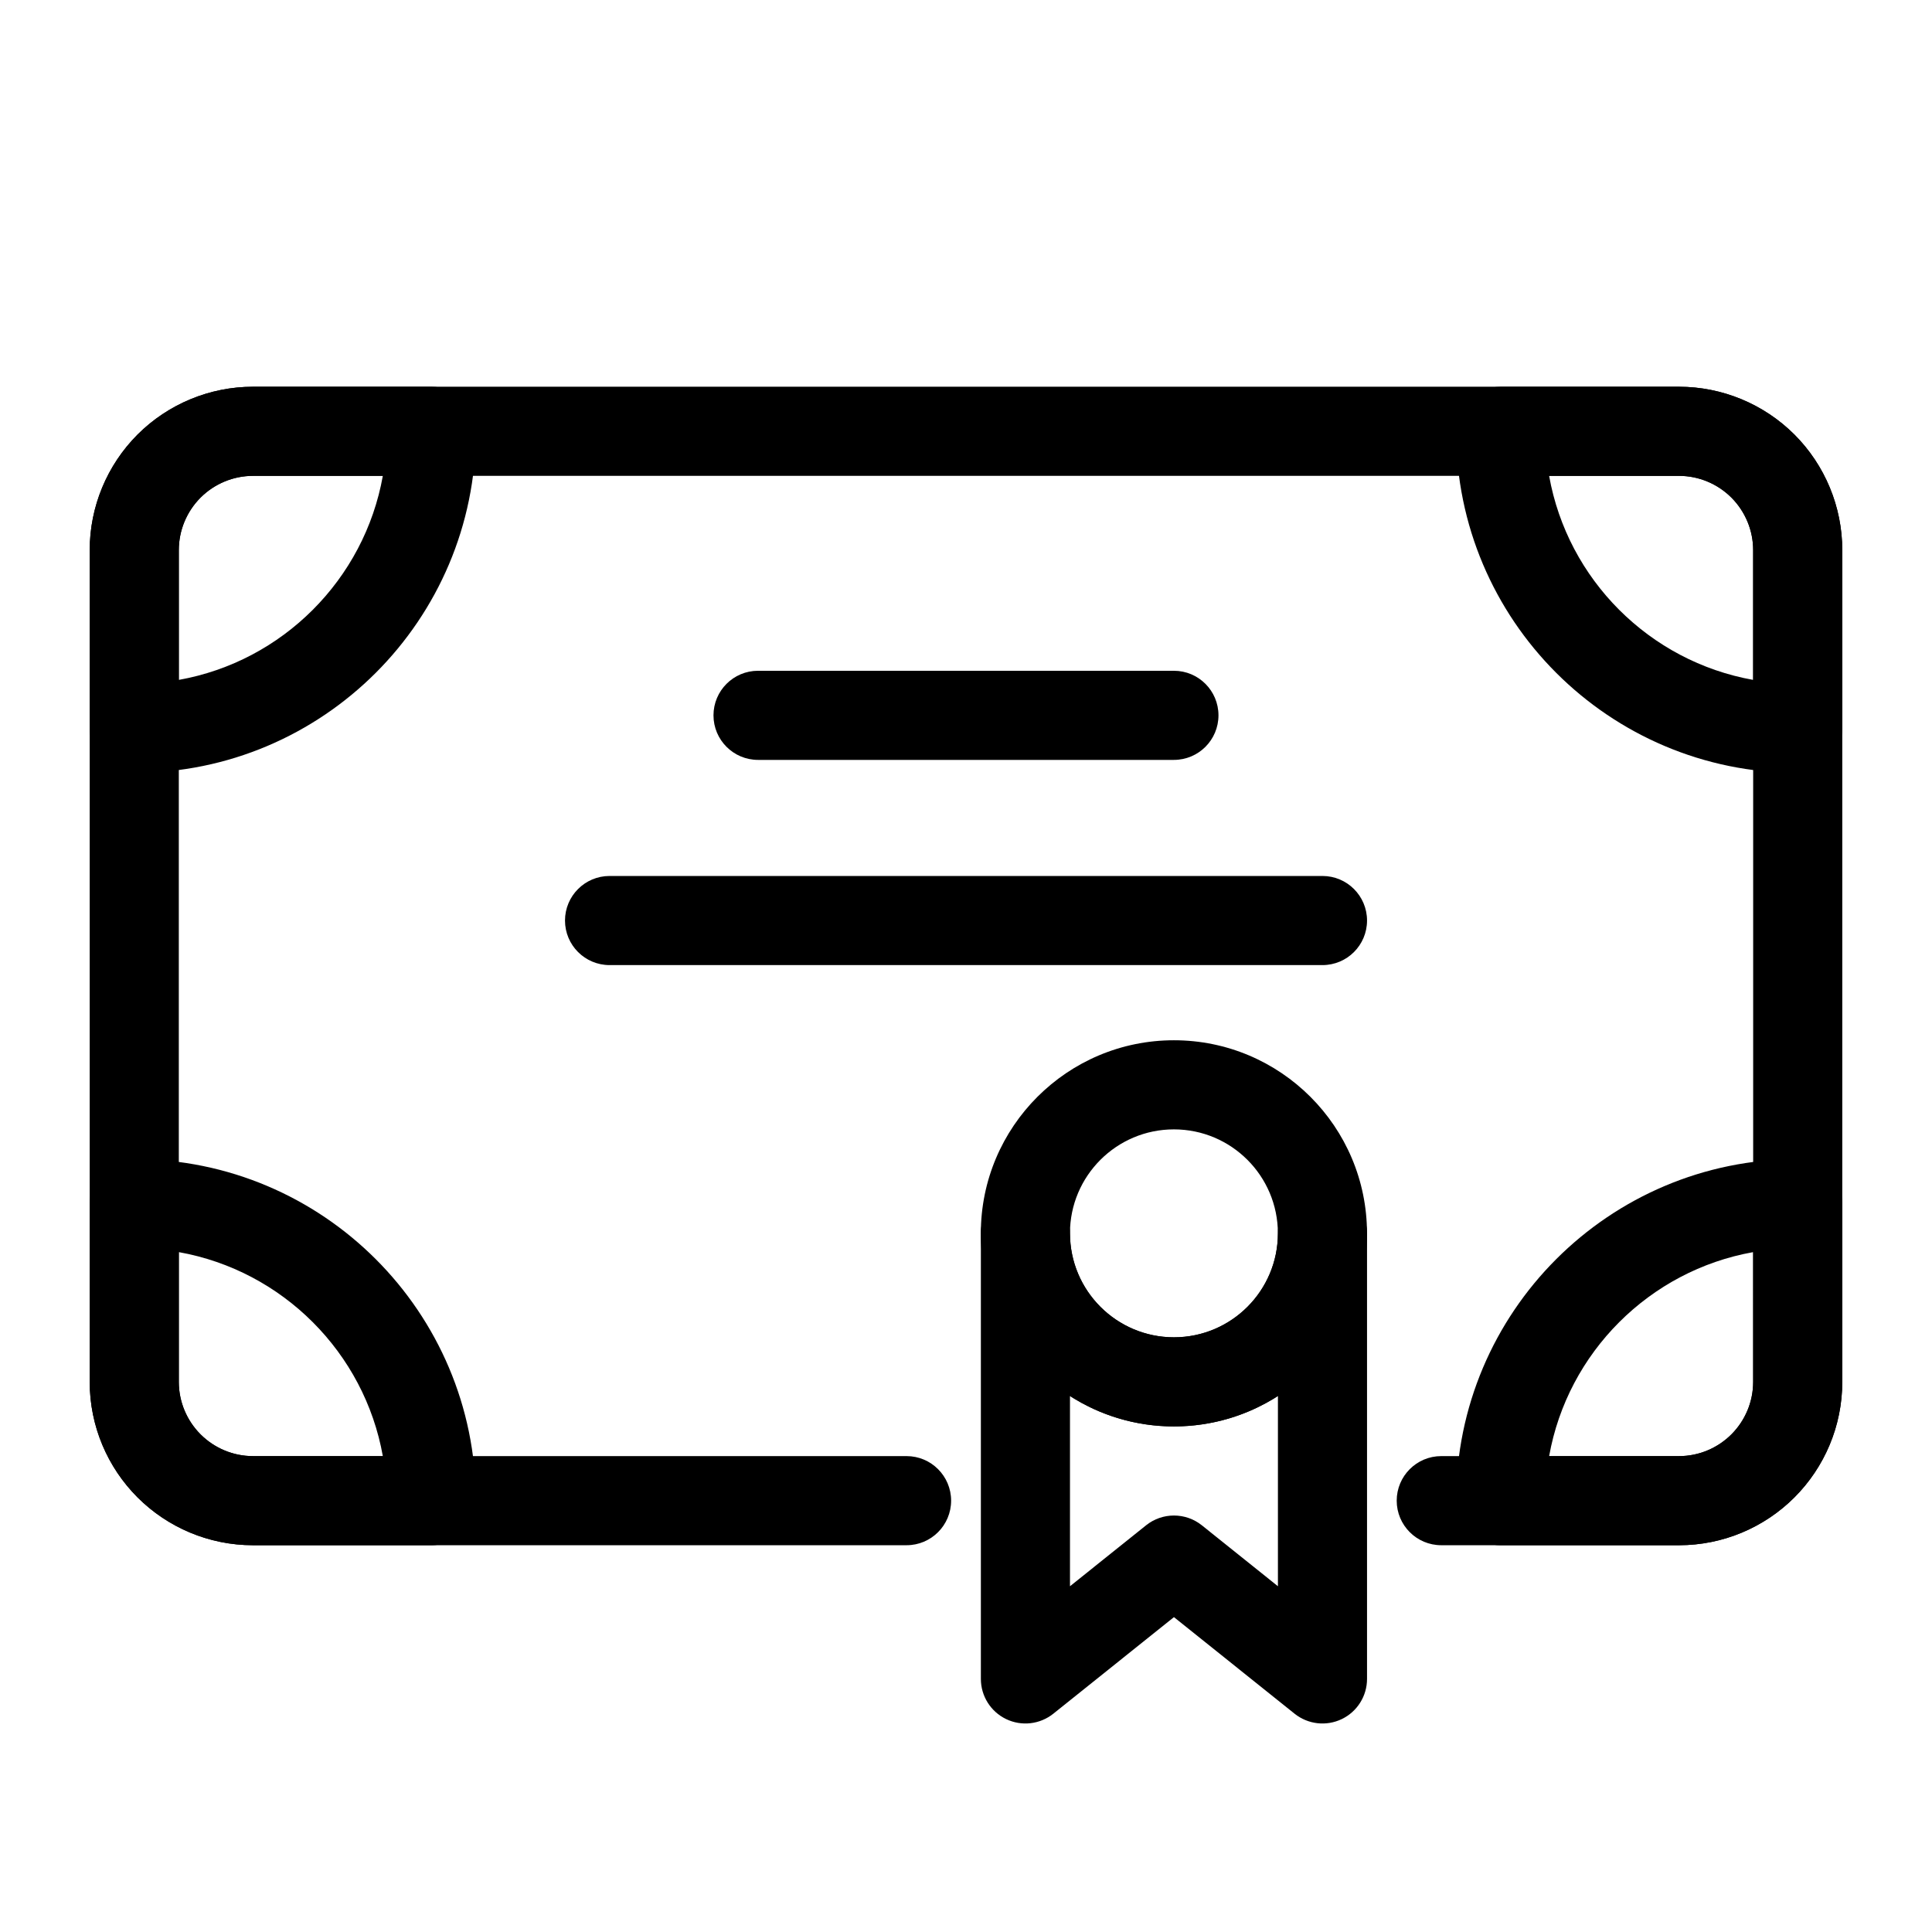
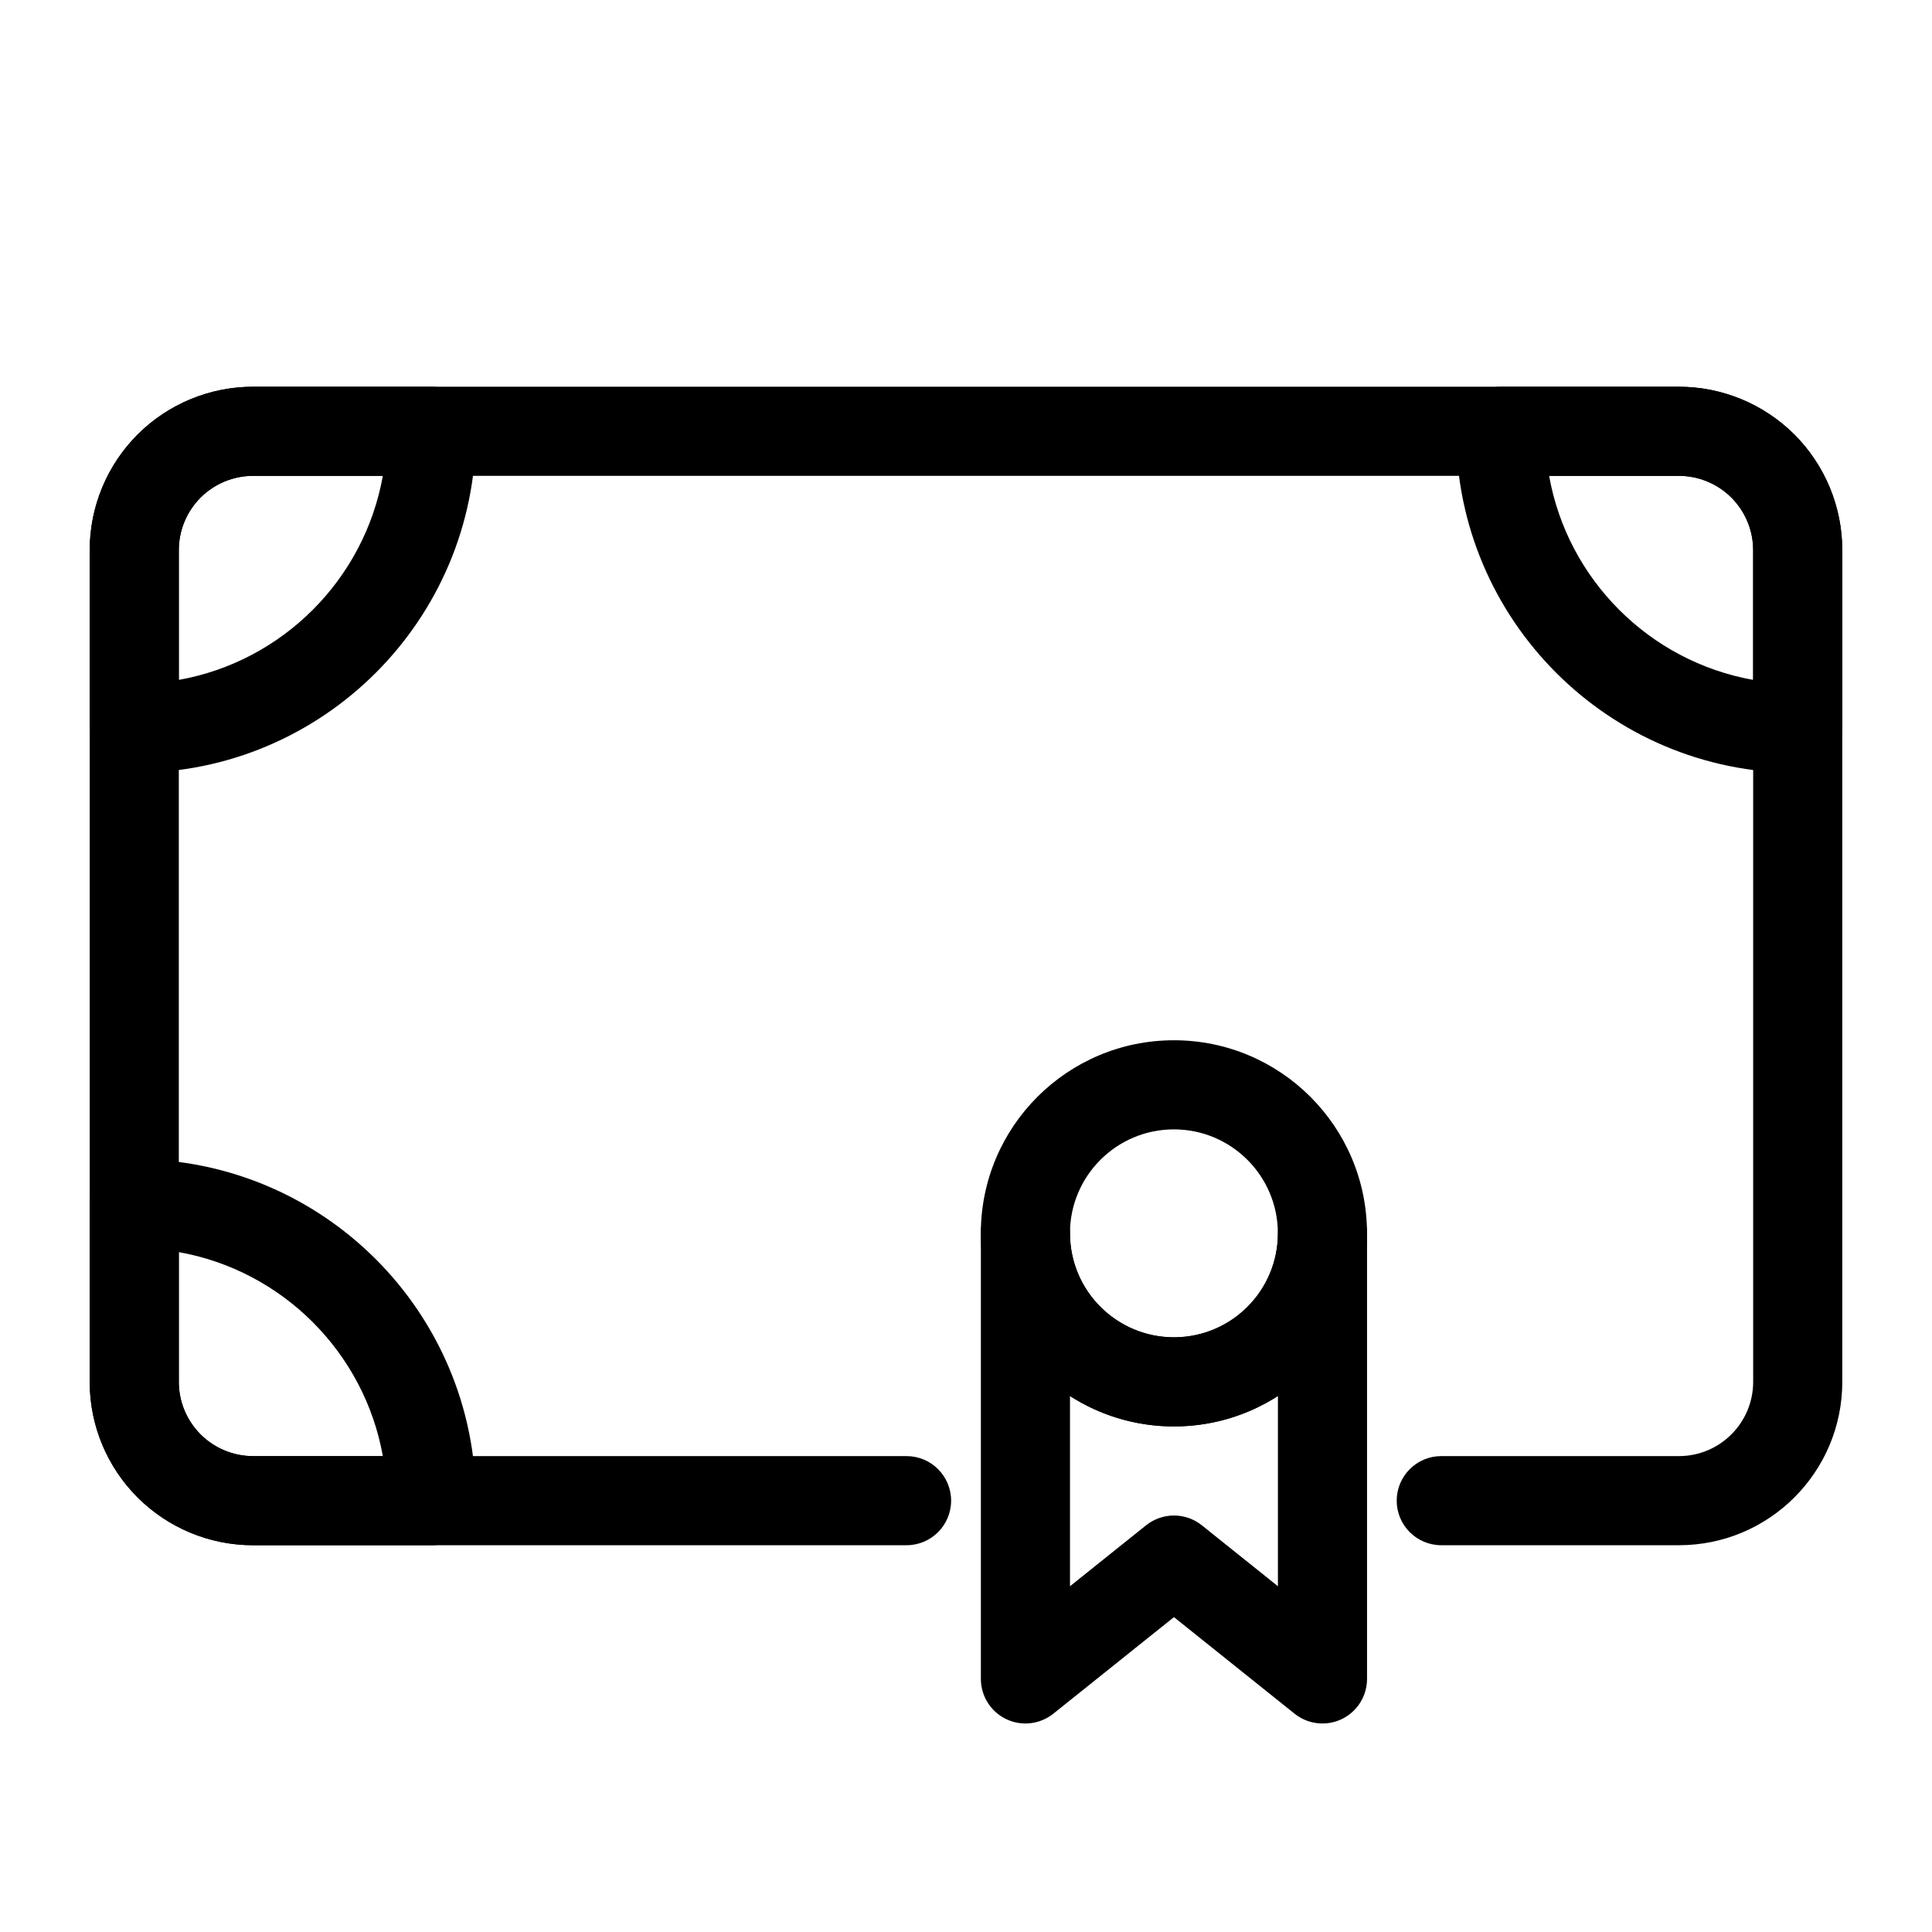
<svg xmlns="http://www.w3.org/2000/svg" fill="#000000" width="800px" height="800px" version="1.1" viewBox="144 144 512 512">
  <g fill-rule="evenodd">
    <path d="m270.11 258.3c0-6.519-5.289-11.809-11.809-11.809h-47.23c-11.477 0-22.5 4.566-30.621 12.676-8.109 8.125-12.676 19.145-12.676 30.621v47.23c0 6.519 5.289 11.809 11.809 11.809 49.973 0 90.527-40.559 90.527-90.527zm-24.656 11.809h-34.387c-5.227 0-10.219 2.078-13.918 5.762-3.684 3.699-5.762 8.691-5.762 13.918v34.387c27.473-4.894 49.168-26.59 54.066-54.066z" />
    <path d="m179.58 451.17c-6.519 0-11.809 5.289-11.809 11.809v47.23c0 11.477 4.566 22.5 12.676 30.621 8.125 8.109 19.145 12.676 30.621 12.676h47.23c6.519 0 11.809-5.289 11.809-11.809 0-49.973-40.559-90.527-90.527-90.527zm11.809 24.656v34.387c0 5.227 2.078 10.219 5.762 13.918 3.699 3.684 8.691 5.762 13.918 5.762h34.387c-4.894-27.473-26.59-49.168-54.066-54.066z" />
-     <path d="m632.22 462.98c0-6.519-5.289-11.809-11.809-11.809-49.973 0-90.527 40.559-90.527 90.527 0 6.519 5.289 11.809 11.809 11.809h47.23c11.477 0 22.5-4.566 30.621-12.676 8.109-8.125 12.676-19.145 12.676-30.621v-47.23zm-23.617 12.848c-27.473 4.894-49.168 26.59-54.066 54.066h34.387c5.227 0 10.219-2.078 13.918-5.762 3.684-3.699 5.762-8.691 5.762-13.918z" />
    <path d="m620.41 348.83c6.519 0 11.809-5.289 11.809-11.809v-47.23c0-11.477-4.566-22.5-12.676-30.621-8.125-8.109-19.145-12.676-30.621-12.676h-47.23c-6.519 0-11.809 5.289-11.809 11.809 0 49.973 40.559 90.527 90.527 90.527zm-65.875-78.719c4.894 27.473 26.59 49.168 54.066 54.066v-34.387c0-5.227-2.078-10.219-5.762-13.918-3.699-3.684-8.691-5.762-13.918-5.762z" />
    <path d="m525.95 553.5h62.977c23.914 0 43.297-19.383 43.297-43.297v-220.42c0-11.477-4.566-22.5-12.676-30.621-8.125-8.109-19.145-12.676-30.621-12.676h-377.86c-11.477 0-22.5 4.566-30.621 12.676-8.109 8.125-12.676 19.145-12.676 30.621v220.42c0 23.914 19.383 43.297 43.297 43.297h173.18c6.519 0 11.809-5.289 11.809-11.809 0-6.519-5.289-11.809-11.809-11.809h-173.18c-10.863 0-19.68-8.816-19.68-19.68v-220.42c0-5.227 2.078-10.219 5.762-13.918 3.699-3.684 8.691-5.762 13.918-5.762h377.86c5.227 0 10.219 2.078 13.918 5.762 3.684 3.699 5.762 8.691 5.762 13.918v220.42c0 10.863-8.816 19.68-19.68 19.68h-62.977c-6.519 0-11.809 5.289-11.809 11.809 0 6.519 5.289 11.809 11.809 11.809z" />
-     <path d="m344.89 345.38h110.21c6.519 0 11.809-5.289 11.809-11.809s-5.289-11.809-11.809-11.809h-110.21c-6.519 0-11.809 5.289-11.809 11.809s5.289 11.809 11.809 11.809z" />
-     <path d="m305.54 399.76h188.93c6.519 0 11.809-5.289 11.809-11.809s-5.289-11.809-11.809-11.809h-188.93c-6.519 0-11.809 5.289-11.809 11.809s5.289 11.809 11.809 11.809z" />
    <path d="m482.66 470.85c0-6.519 5.289-11.809 11.809-11.809 6.519 0 11.809 5.289 11.809 11.809v118.08c0 4.535-2.598 8.676-6.691 10.645s-8.941 1.418-12.5-1.418l-31.977-25.602-31.977 25.602c-3.559 2.832-8.406 3.387-12.5 1.418s-6.691-6.109-6.691-10.645v-118.08l0.016-0.613 0.047-0.598 0.078-0.582 0.094-0.582 0.141-0.566 0.156-0.566 0.188-0.551 0.203-0.535 0.234-0.52 0.27-0.504 0.285-0.504 0.301-0.473 0.332-0.473 0.348-0.441 0.379-0.426 0.395-0.41 0.41-0.395 0.426-0.379 0.441-0.348 0.473-0.332 0.473-0.301 0.504-0.285 0.504-0.27 0.52-0.234 0.535-0.203 0.551-0.188 0.566-0.156 0.566-0.141 0.582-0.094 0.582-0.078 0.598-0.047 0.613-0.016 0.613 0.016 0.598 0.047 0.582 0.078 0.582 0.094 0.566 0.141 0.566 0.156 0.551 0.188 0.535 0.203 0.52 0.234 0.504 0.27 0.504 0.285 0.473 0.301 0.473 0.332 0.441 0.348 0.426 0.379 0.41 0.395 0.395 0.41 0.379 0.426 0.348 0.441 0.332 0.473 0.301 0.473 0.285 0.504 0.27 0.504 0.234 0.52 0.203 0.535 0.188 0.551 0.156 0.566 0.141 0.566 0.094 0.582 0.078 0.582 0.047 0.598c0.016 0.203 0.016 0.41 0.016 0.613 0 15.207 12.344 27.551 27.551 27.551s27.551-12.344 27.551-27.551zm0 43.105c-7.949 5.102-17.414 8.062-27.551 8.062-10.141 0-19.602-2.961-27.551-8.062v50.414l20.168-16.152c4.312-3.449 10.453-3.449 14.77 0l20.168 16.152v-50.414z" />
    <path d="m455.1 419.68c-28.246 0-51.168 22.922-51.168 51.168s22.922 51.168 51.168 51.168c28.246 0 51.168-22.922 51.168-51.168s-22.922-51.168-51.168-51.168zm0 23.617c15.207 0 27.551 12.344 27.551 27.551 0 15.207-12.344 27.551-27.551 27.551-15.207 0-27.551-12.344-27.551-27.551 0-15.207 12.344-27.551 27.551-27.551z" />
  </g>
</svg>